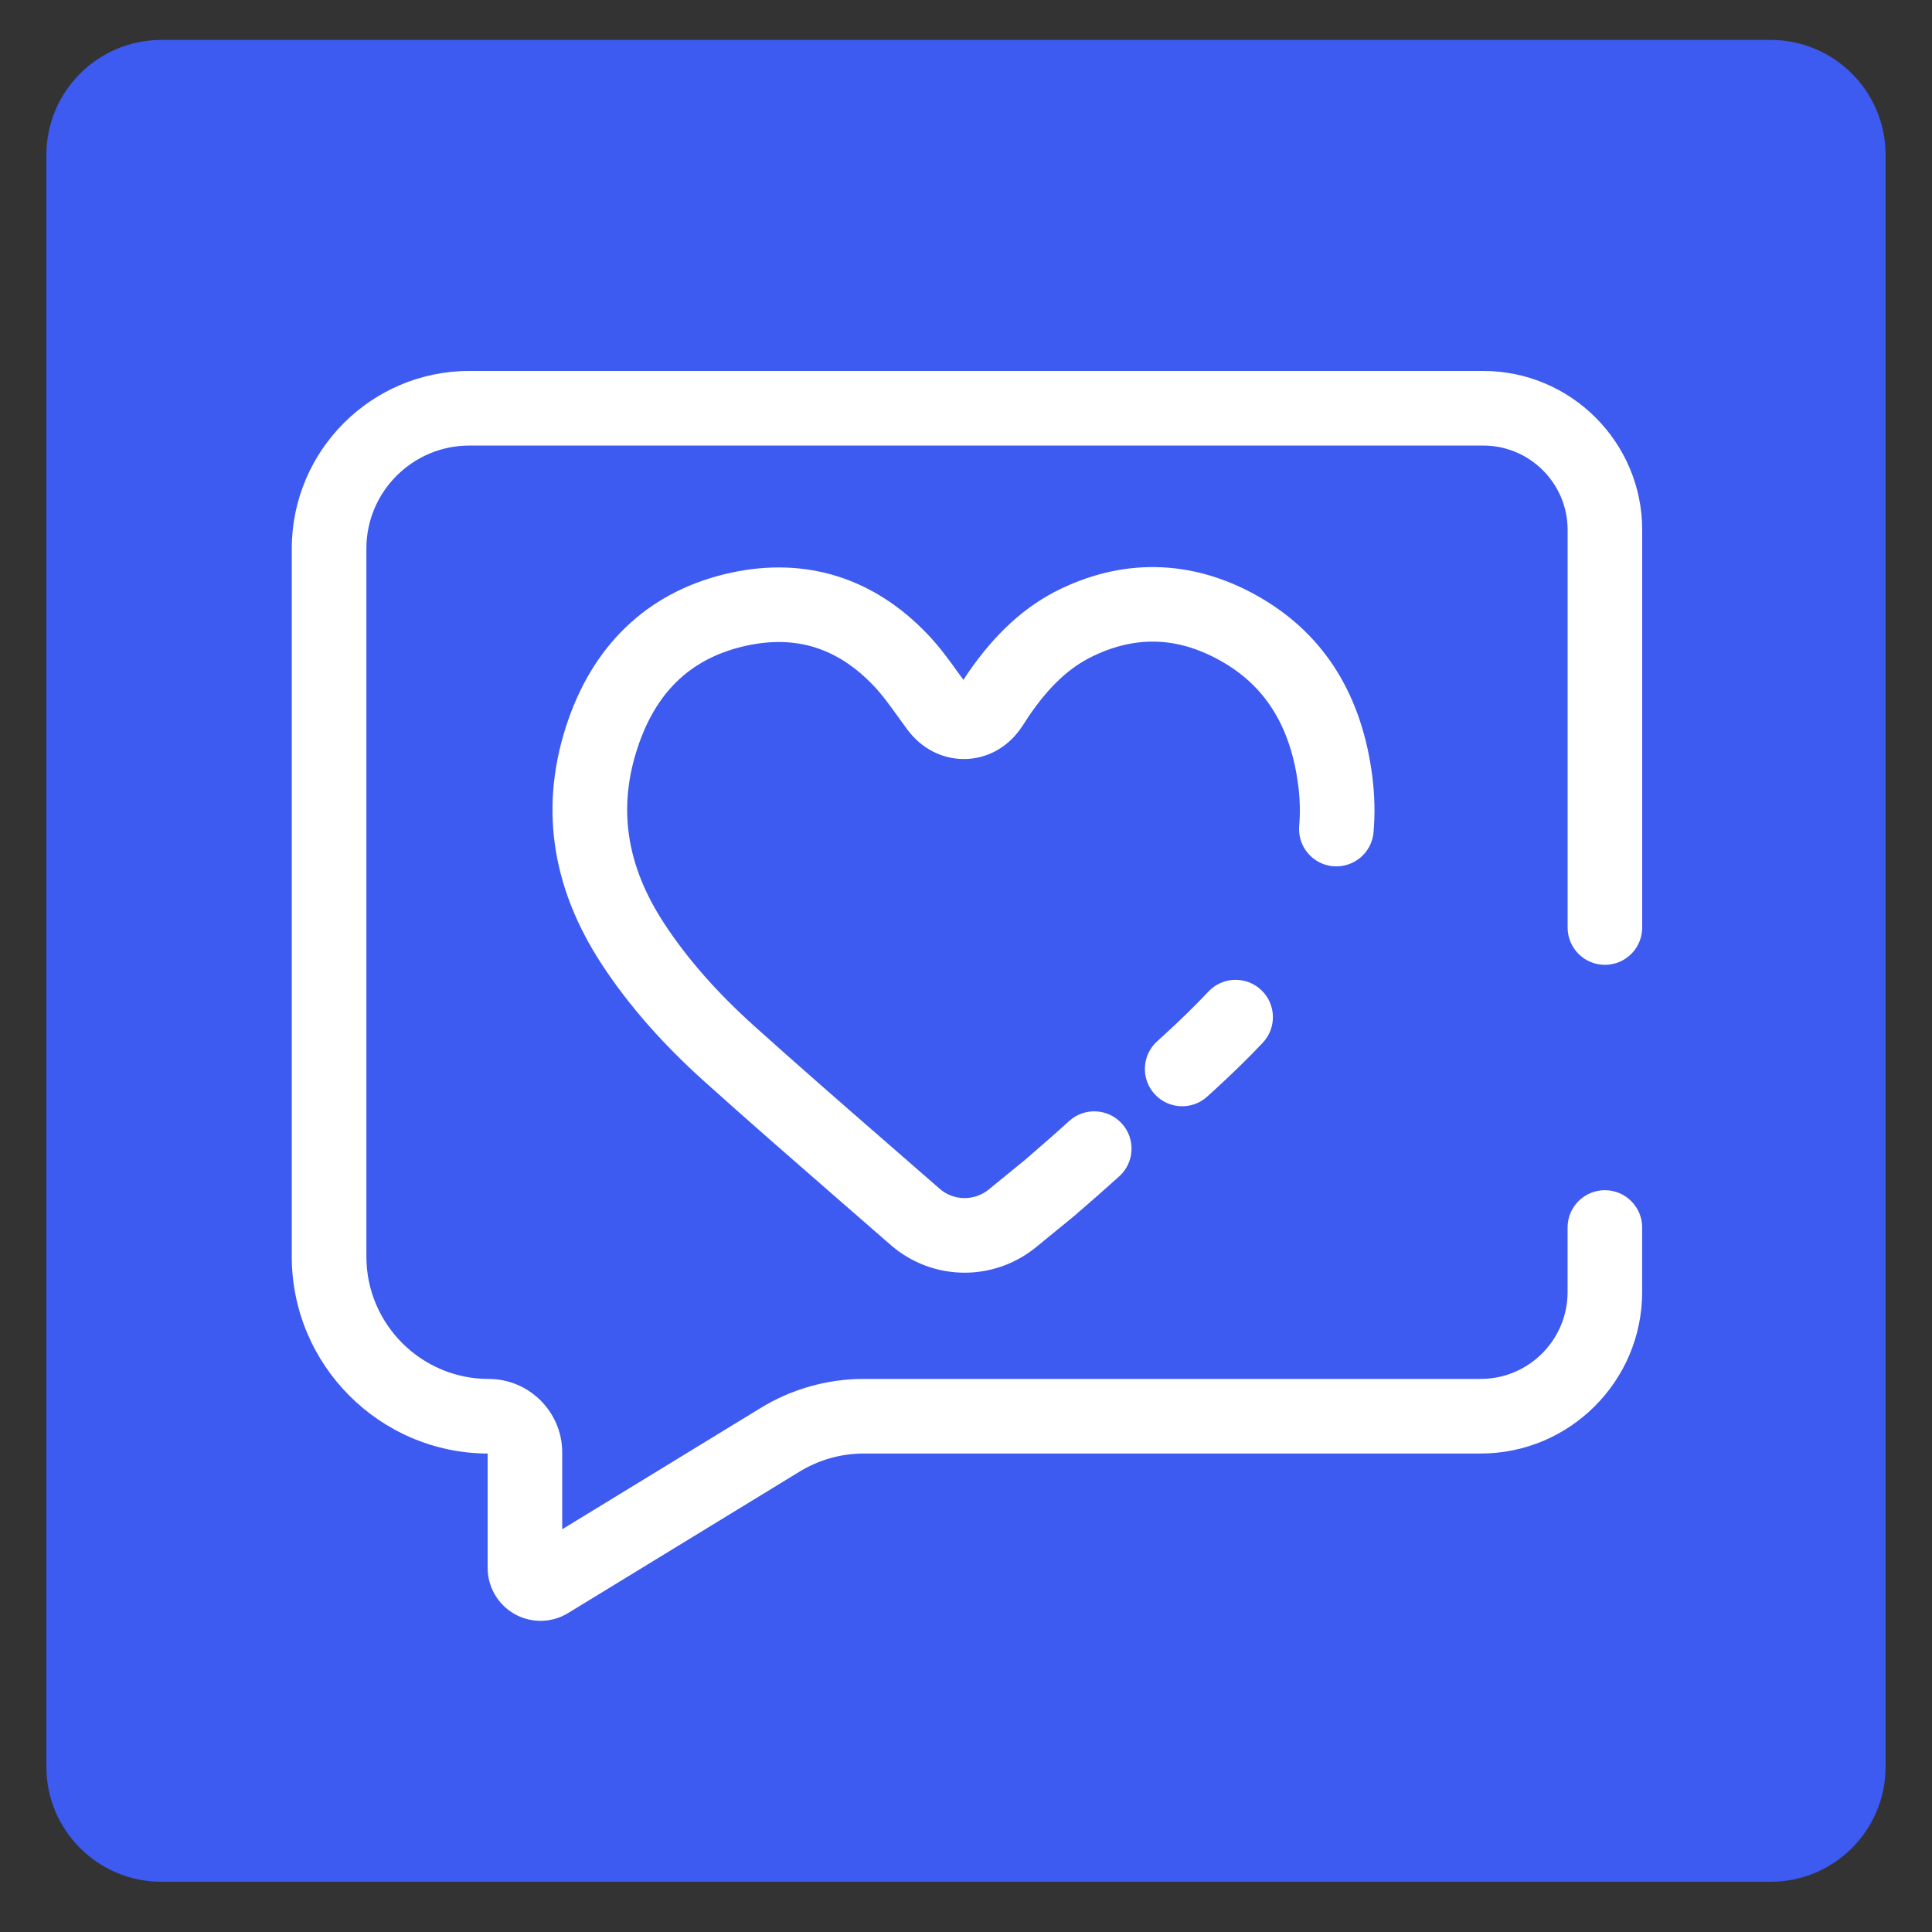
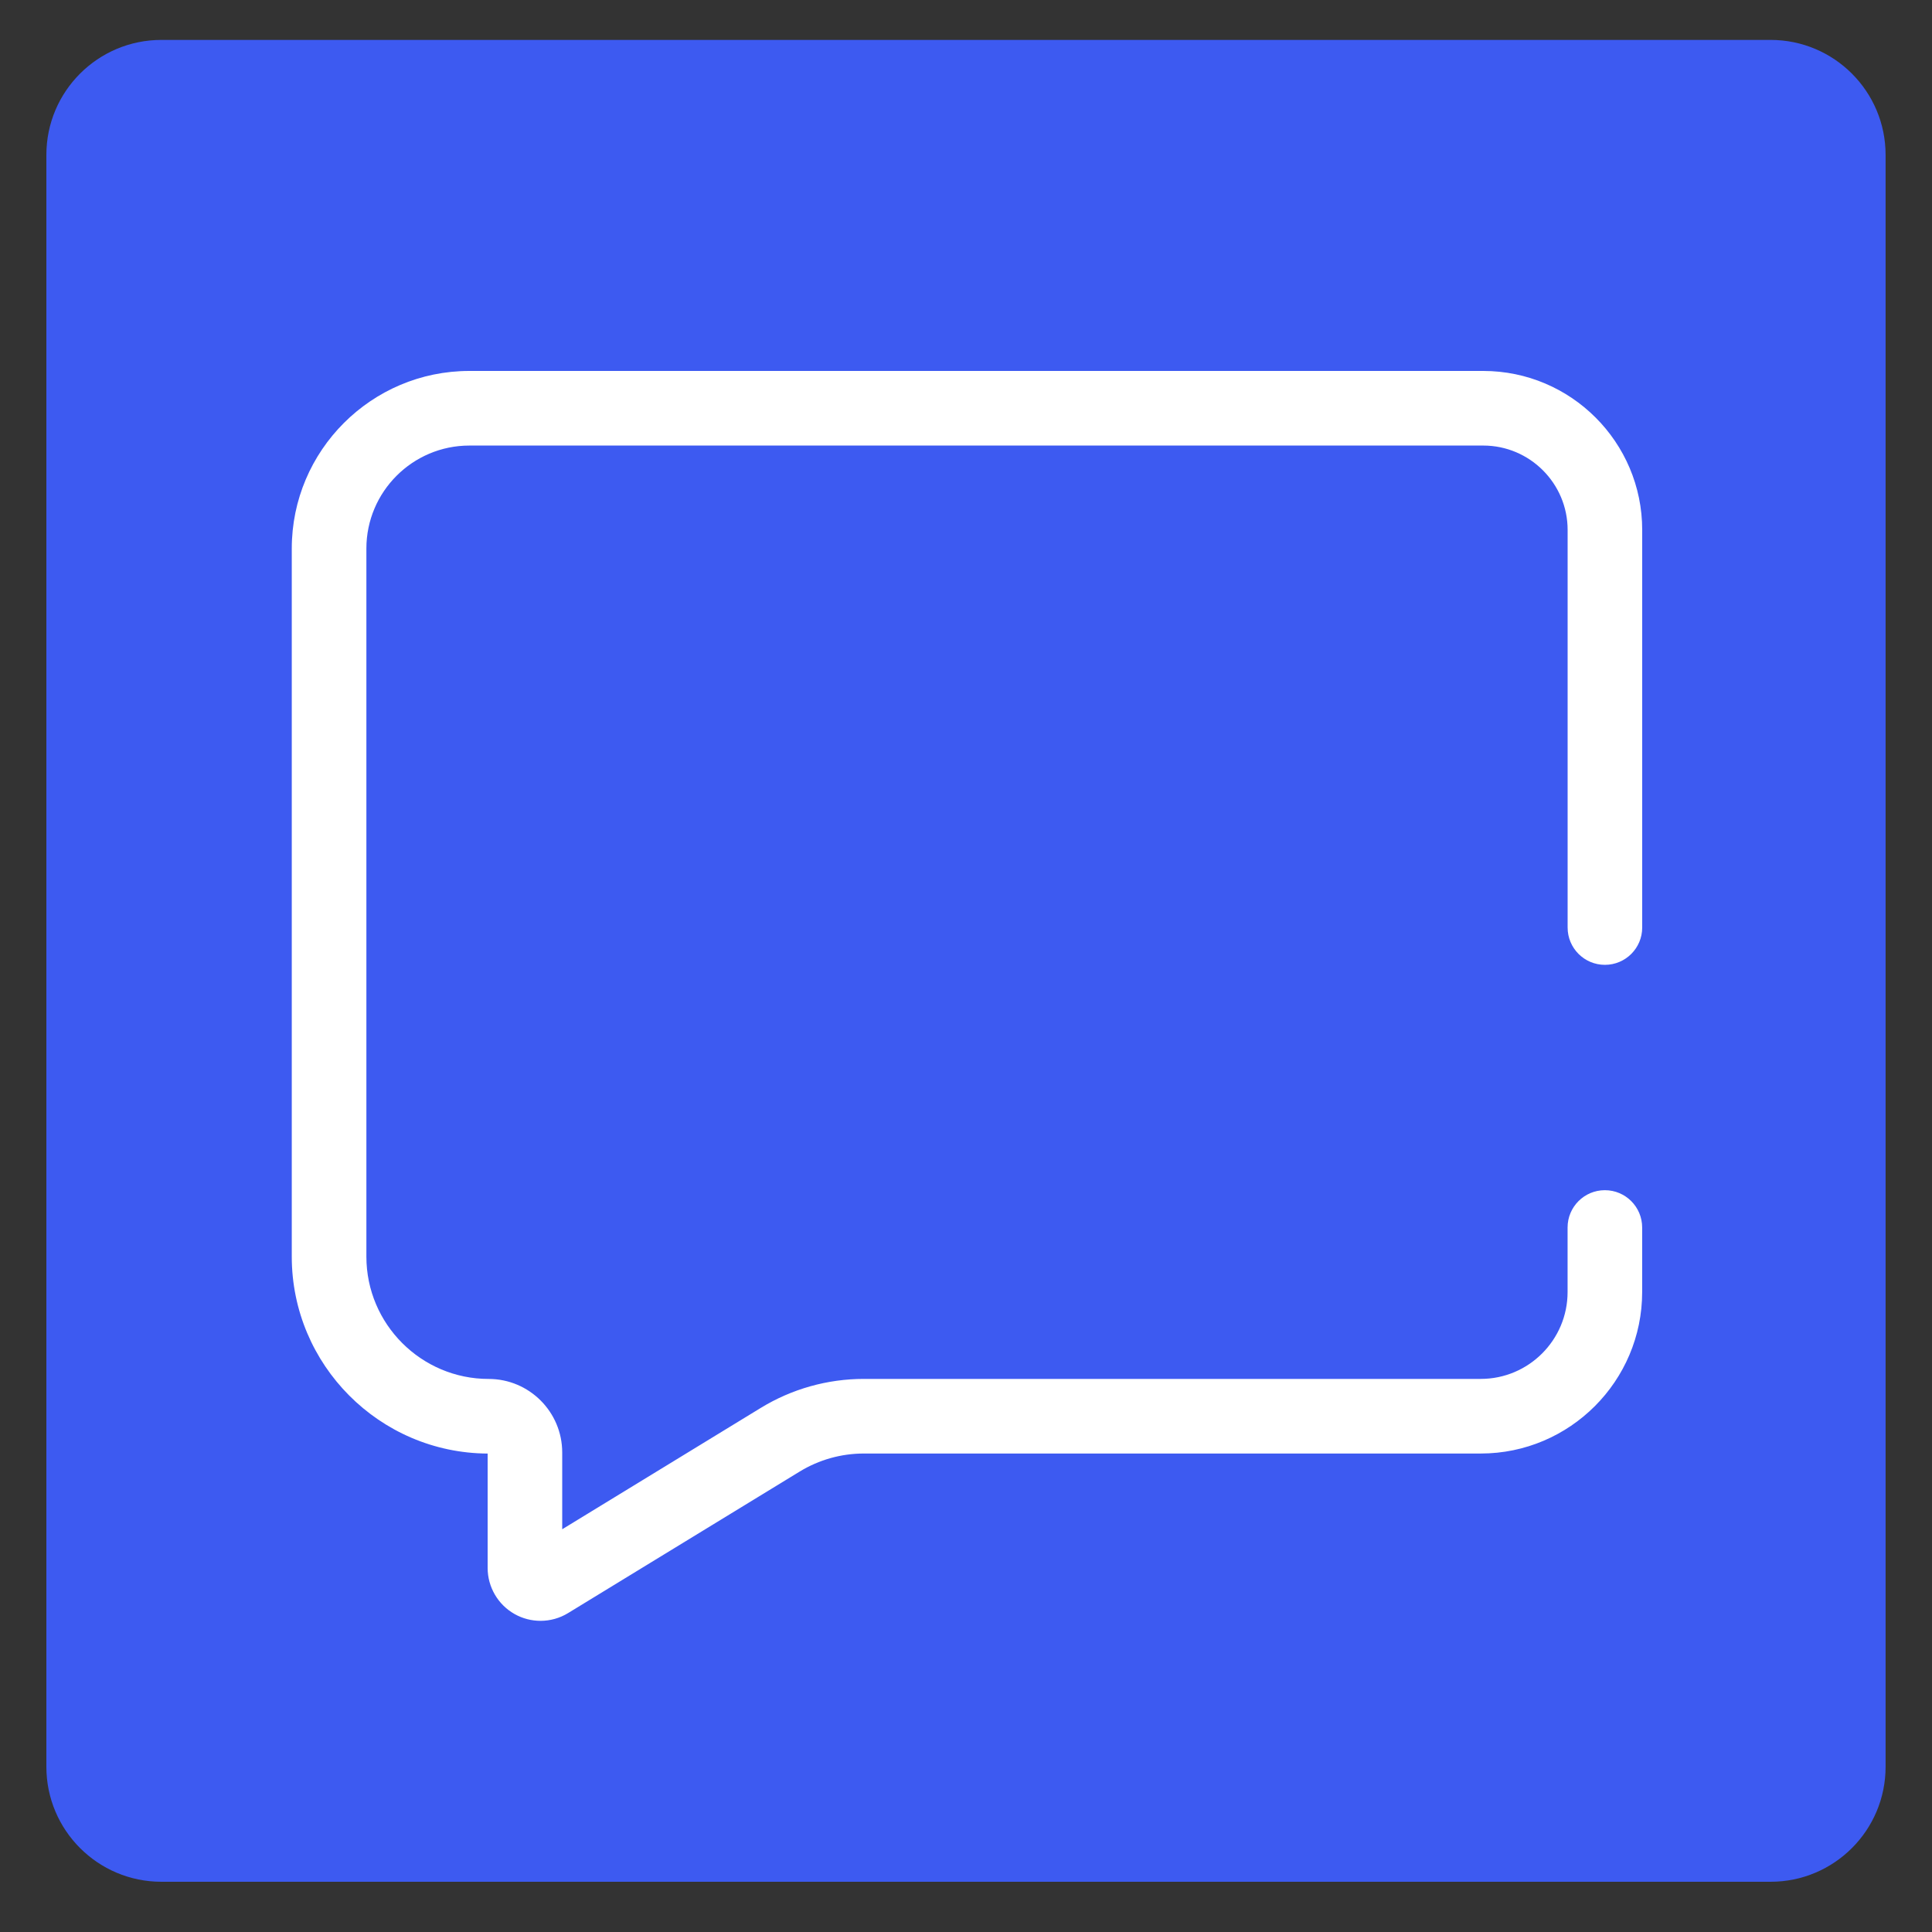
<svg xmlns="http://www.w3.org/2000/svg" id="Capa_1" x="0px" y="0px" viewBox="0 0 500 500" style="enable-background:new 0 0 500 500;" xml:space="preserve">
  <rect x="0" y="0" width="500" height="500" fill="#333333" stroke="none" />
  <style type="text/css">	.st0{fill:#3D5AF1;}	.st1{fill:#FFFFFF;}	.st2{fill:#FFFFFD;}	.st3{fill:none;stroke:#1D1D1B;stroke-width:6.52;stroke-linecap:round;stroke-linejoin:round;stroke-miterlimit:10;}	.st4{fill:none;stroke:#1D1D1B;stroke-width:5.669;stroke-linecap:round;stroke-linejoin:round;stroke-miterlimit:10;}	.st5{fill:#DEF8FF;}	.st6{fill:#8CA1F9;}	.st7{fill:#6CF1FF;}</style>
  <path class="st0" d="M458.23,487H41.77C25.33,487,12,473.67,12,457.23V40.1c0-16.44,13.33-29.77,29.77-29.77h416.45 c16.44,0,29.77,13.33,29.77,29.77v417.13C488,473.67,474.67,487,458.23,487z" />
  <g>
    <g>
      <path class="st1" d="M139.89,419.47c-2.31,0-4.62-0.58-6.7-1.75c-4.31-2.42-6.99-7-6.99-11.94v-29.6   c-27.98-0.15-50.69-22.95-50.69-50.96V141.96c0-25.34,20.62-45.96,45.96-45.96h262.39c22.69,0,41.14,18.45,41.14,41.14v102.91   c0,5.33-4.32,9.65-9.65,9.65c-5.33,0-9.65-4.32-9.65-9.65V137.14c0-12.04-9.8-21.83-21.83-21.83H121.47   c-14.69,0-26.65,11.96-26.65,26.65v183.26c0,17.45,14.2,31.65,31.65,31.65c10.5,0,19.03,8.54,19.03,19.03v19.87l51.38-31.4   c8.03-4.91,17.26-7.51,26.68-7.51h159.66c12.39,0,22.47-10.08,22.47-22.48v-16.71c0-5.33,4.32-9.65,9.65-9.65   c5.33,0,9.65,4.32,9.65,9.65v16.71c0,23.04-18.74,41.79-41.78,41.79H223.56c-5.87,0-11.61,1.62-16.61,4.67l-59.91,36.61   C144.85,418.8,142.37,419.47,139.89,419.47z" />
    </g>
    <g>
-       <path class="st1" d="M249.64,329.37c-6.83,0-13.64-2.4-19.13-7.17l-1.02-0.89c-4.18-3.65-8.37-7.3-12.57-10.95   c-11.38-9.91-23.15-20.16-34.59-30.44c-10.95-9.85-19.62-19.74-26.51-30.24c-13.38-20.36-16.32-41.71-8.73-63.46   c7.13-20.45,21.69-33.59,42.11-38.01c19.42-4.19,37.06,1.36,51,16.08c3.01,3.18,5.45,6.56,7.8,9.83c0.44,0.61,0.88,1.22,1.33,1.83   c0.34-0.52,0.67-1.04,1.02-1.55c7.11-10.42,15.01-17.62,24.17-22.01c17.22-8.26,35.19-7.42,51.98,2.45   c16.38,9.63,26.02,25.19,28.67,46.24c0.6,4.8,0.71,9.62,0.3,14.32c-0.46,5.31-5.12,9.22-10.45,8.79   c-5.31-0.46-9.25-5.14-8.79-10.45c0.29-3.35,0.21-6.8-0.22-10.25c-1.89-15.01-8.2-25.48-19.3-32c-11.3-6.64-22.36-7.2-33.84-1.69   c-6.09,2.92-11.36,7.84-16.56,15.47c-0.25,0.36-0.49,0.74-0.73,1.12c-0.55,0.86-1.1,1.71-1.7,2.52c-3.47,4.75-8.7,7.5-14.33,7.53   c-0.03,0-0.07,0-0.1,0c-5.67,0-10.97-2.74-14.56-7.54c-0.86-1.15-1.71-2.32-2.55-3.5c-2.08-2.88-4.03-5.6-6.16-7.84   c-9.3-9.82-20.06-13.25-32.9-10.48c-13.88,3-23.02,11.34-27.96,25.5c-5.58,16-3.42,31.21,6.63,46.5   c5.97,9.09,13.59,17.76,23.29,26.49c11.32,10.18,23.03,20.38,34.35,30.23c4.21,3.66,8.41,7.32,12.61,10.99l1,0.88   c3.61,3.13,8.98,3.21,12.75,0.12c4.72-3.85,9.06-7.4,9.53-7.79c2.27-1.96,4.24-3.68,5.93-5.16c0.01,0,0.01-0.01,0.01-0.01   c2.15-1.89,3.83-3.4,5.28-4.71c3.95-3.58,10.05-3.29,13.64,0.66c3.58,3.95,3.29,10.05-0.66,13.64c-1.5,1.36-3.26,2.93-5.5,4.9   c0,0-0.01,0.01-0.01,0.01c-1.72,1.51-3.73,3.27-6.15,5.35c-0.2,0.17-4.82,3.95-9.85,8.06   C262.75,327.17,256.19,329.37,249.64,329.37z M305.95,286.3c-2.64,0-5.28-1.08-7.18-3.2c-3.57-3.97-3.24-10.07,0.72-13.63   l1.54-1.4c0.01-0.01,0.01-0.01,0.02-0.02c4.47-4.08,8.3-7.83,11.7-11.44c3.65-3.88,9.77-4.06,13.65-0.4   c3.88,3.66,4.05,9.77,0.4,13.65c-3.73,3.96-7.9,8.03-12.72,12.44c-0.02,0.02-0.04,0.03-0.06,0.05l-1.62,1.47   C310.56,285.48,308.25,286.3,305.95,286.3z" />
-     </g>
+       </g>
  </g>
</svg>